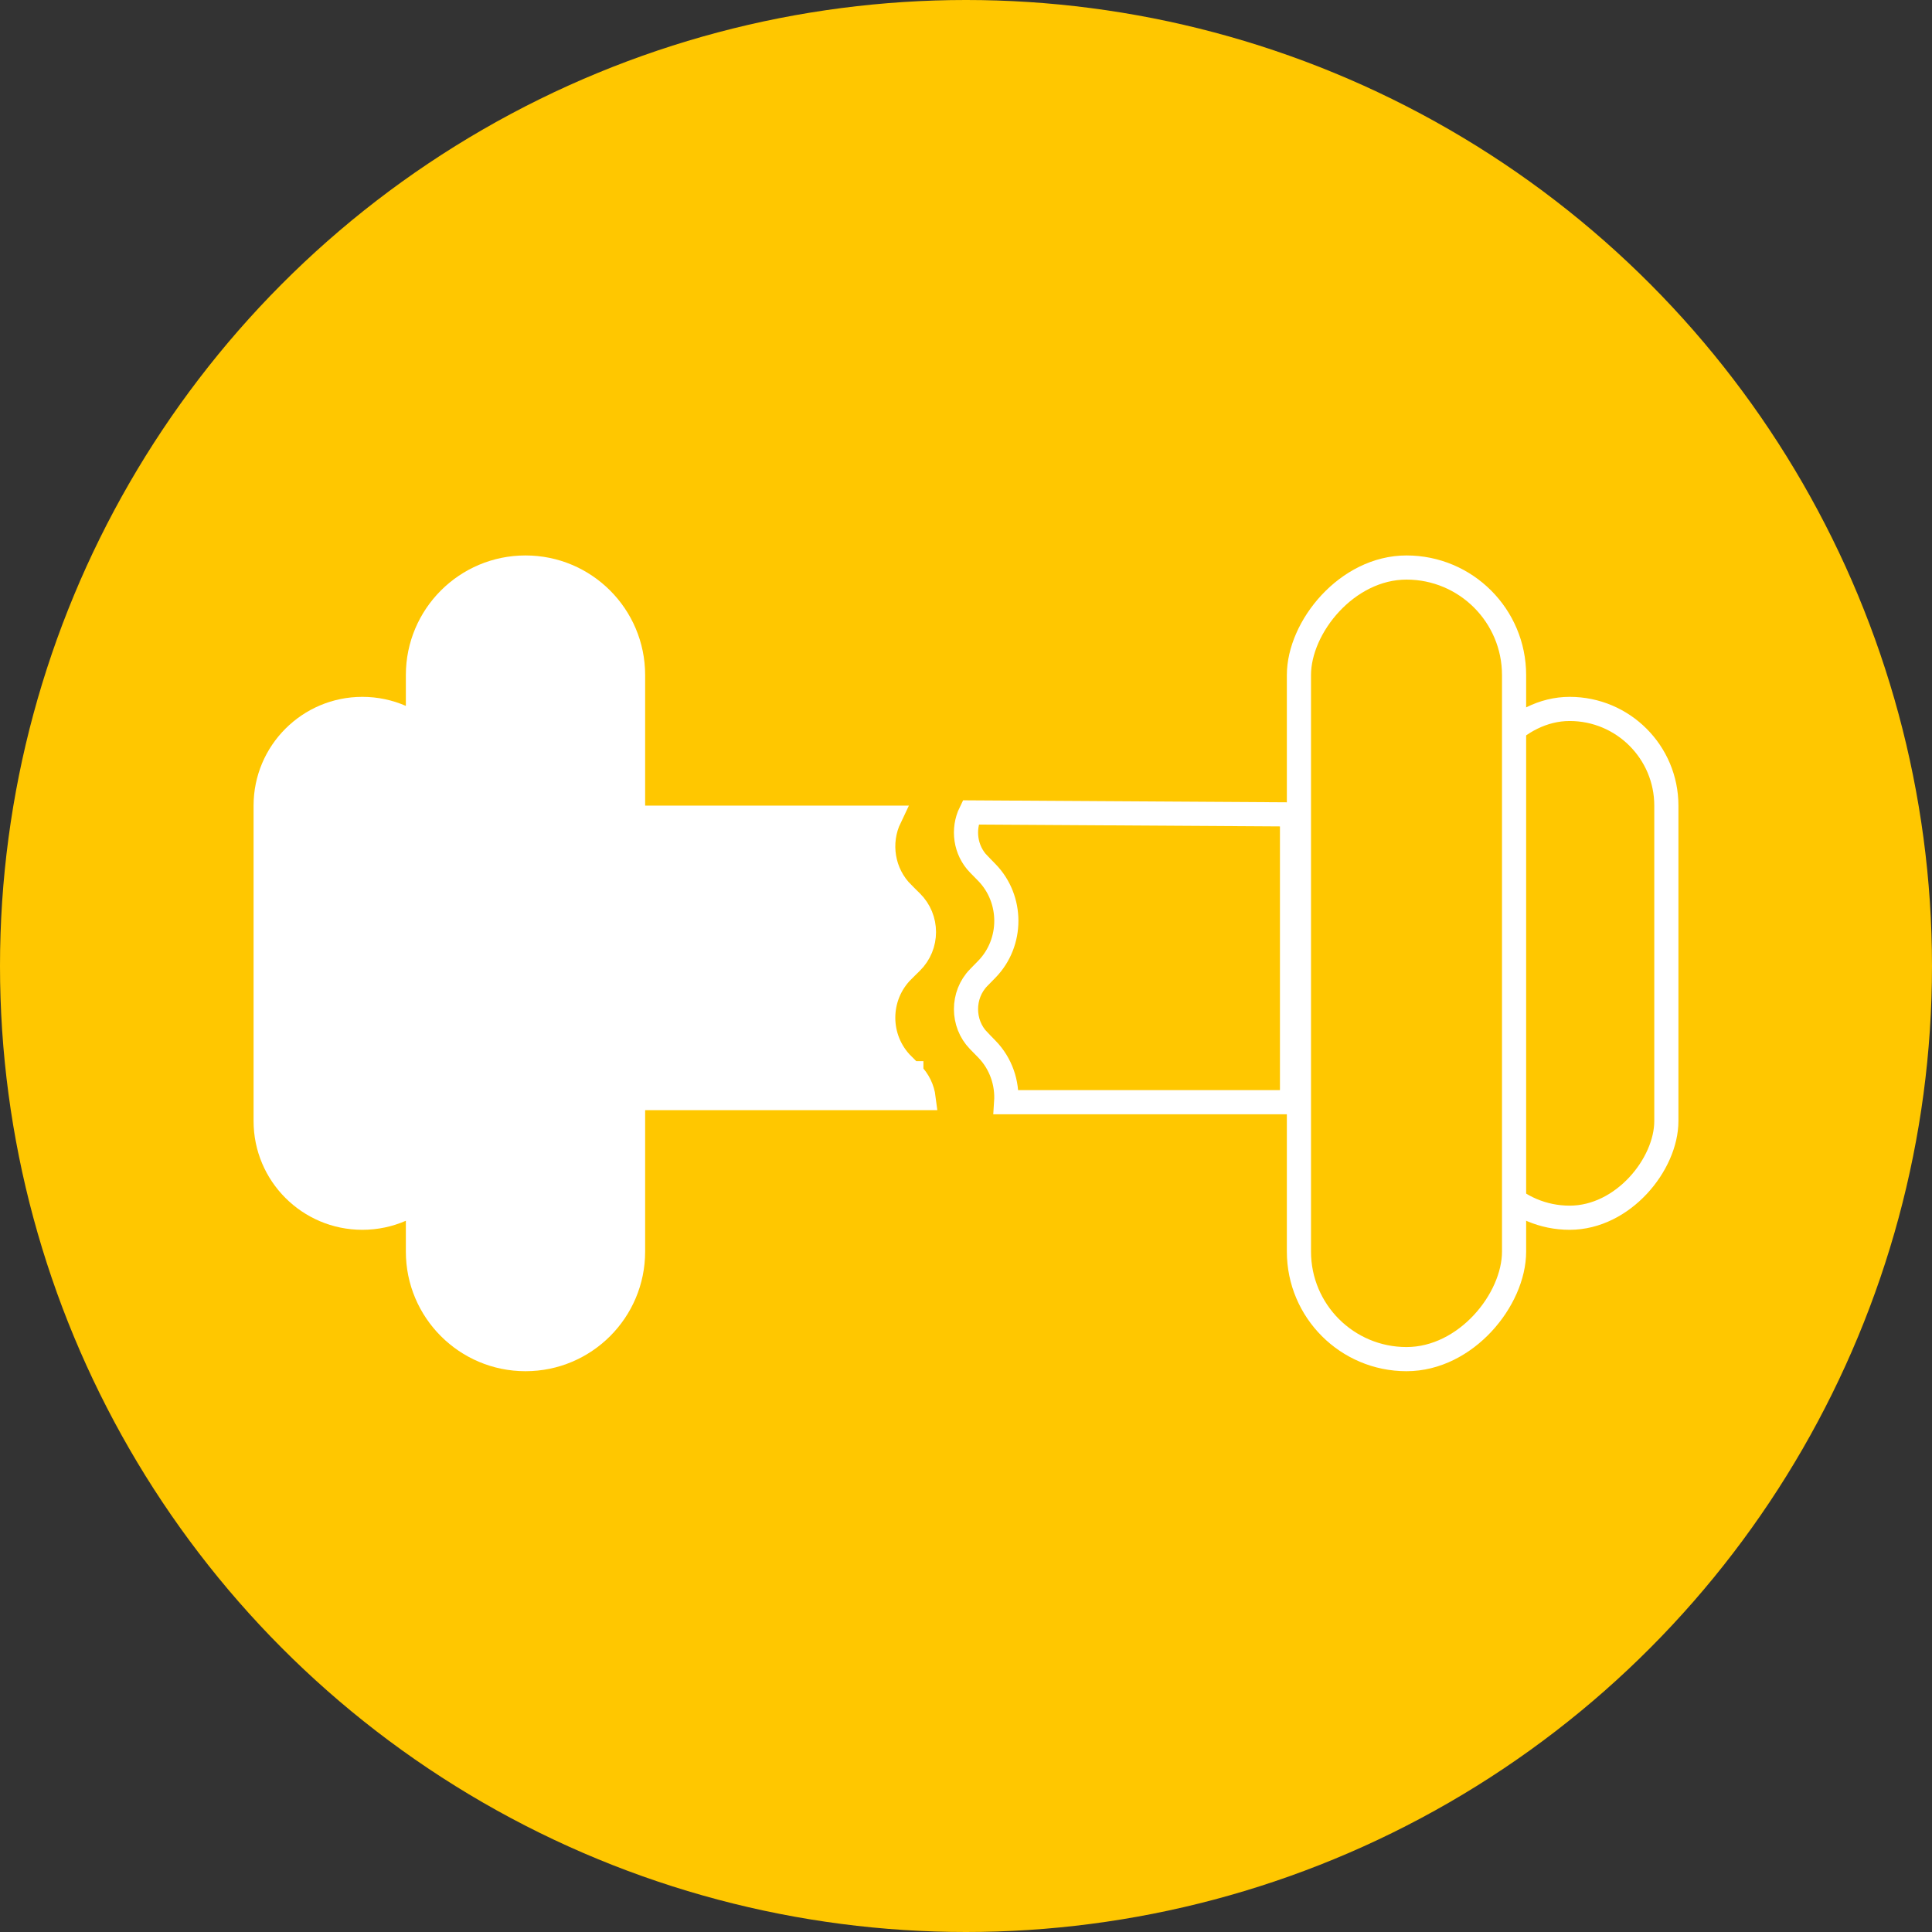
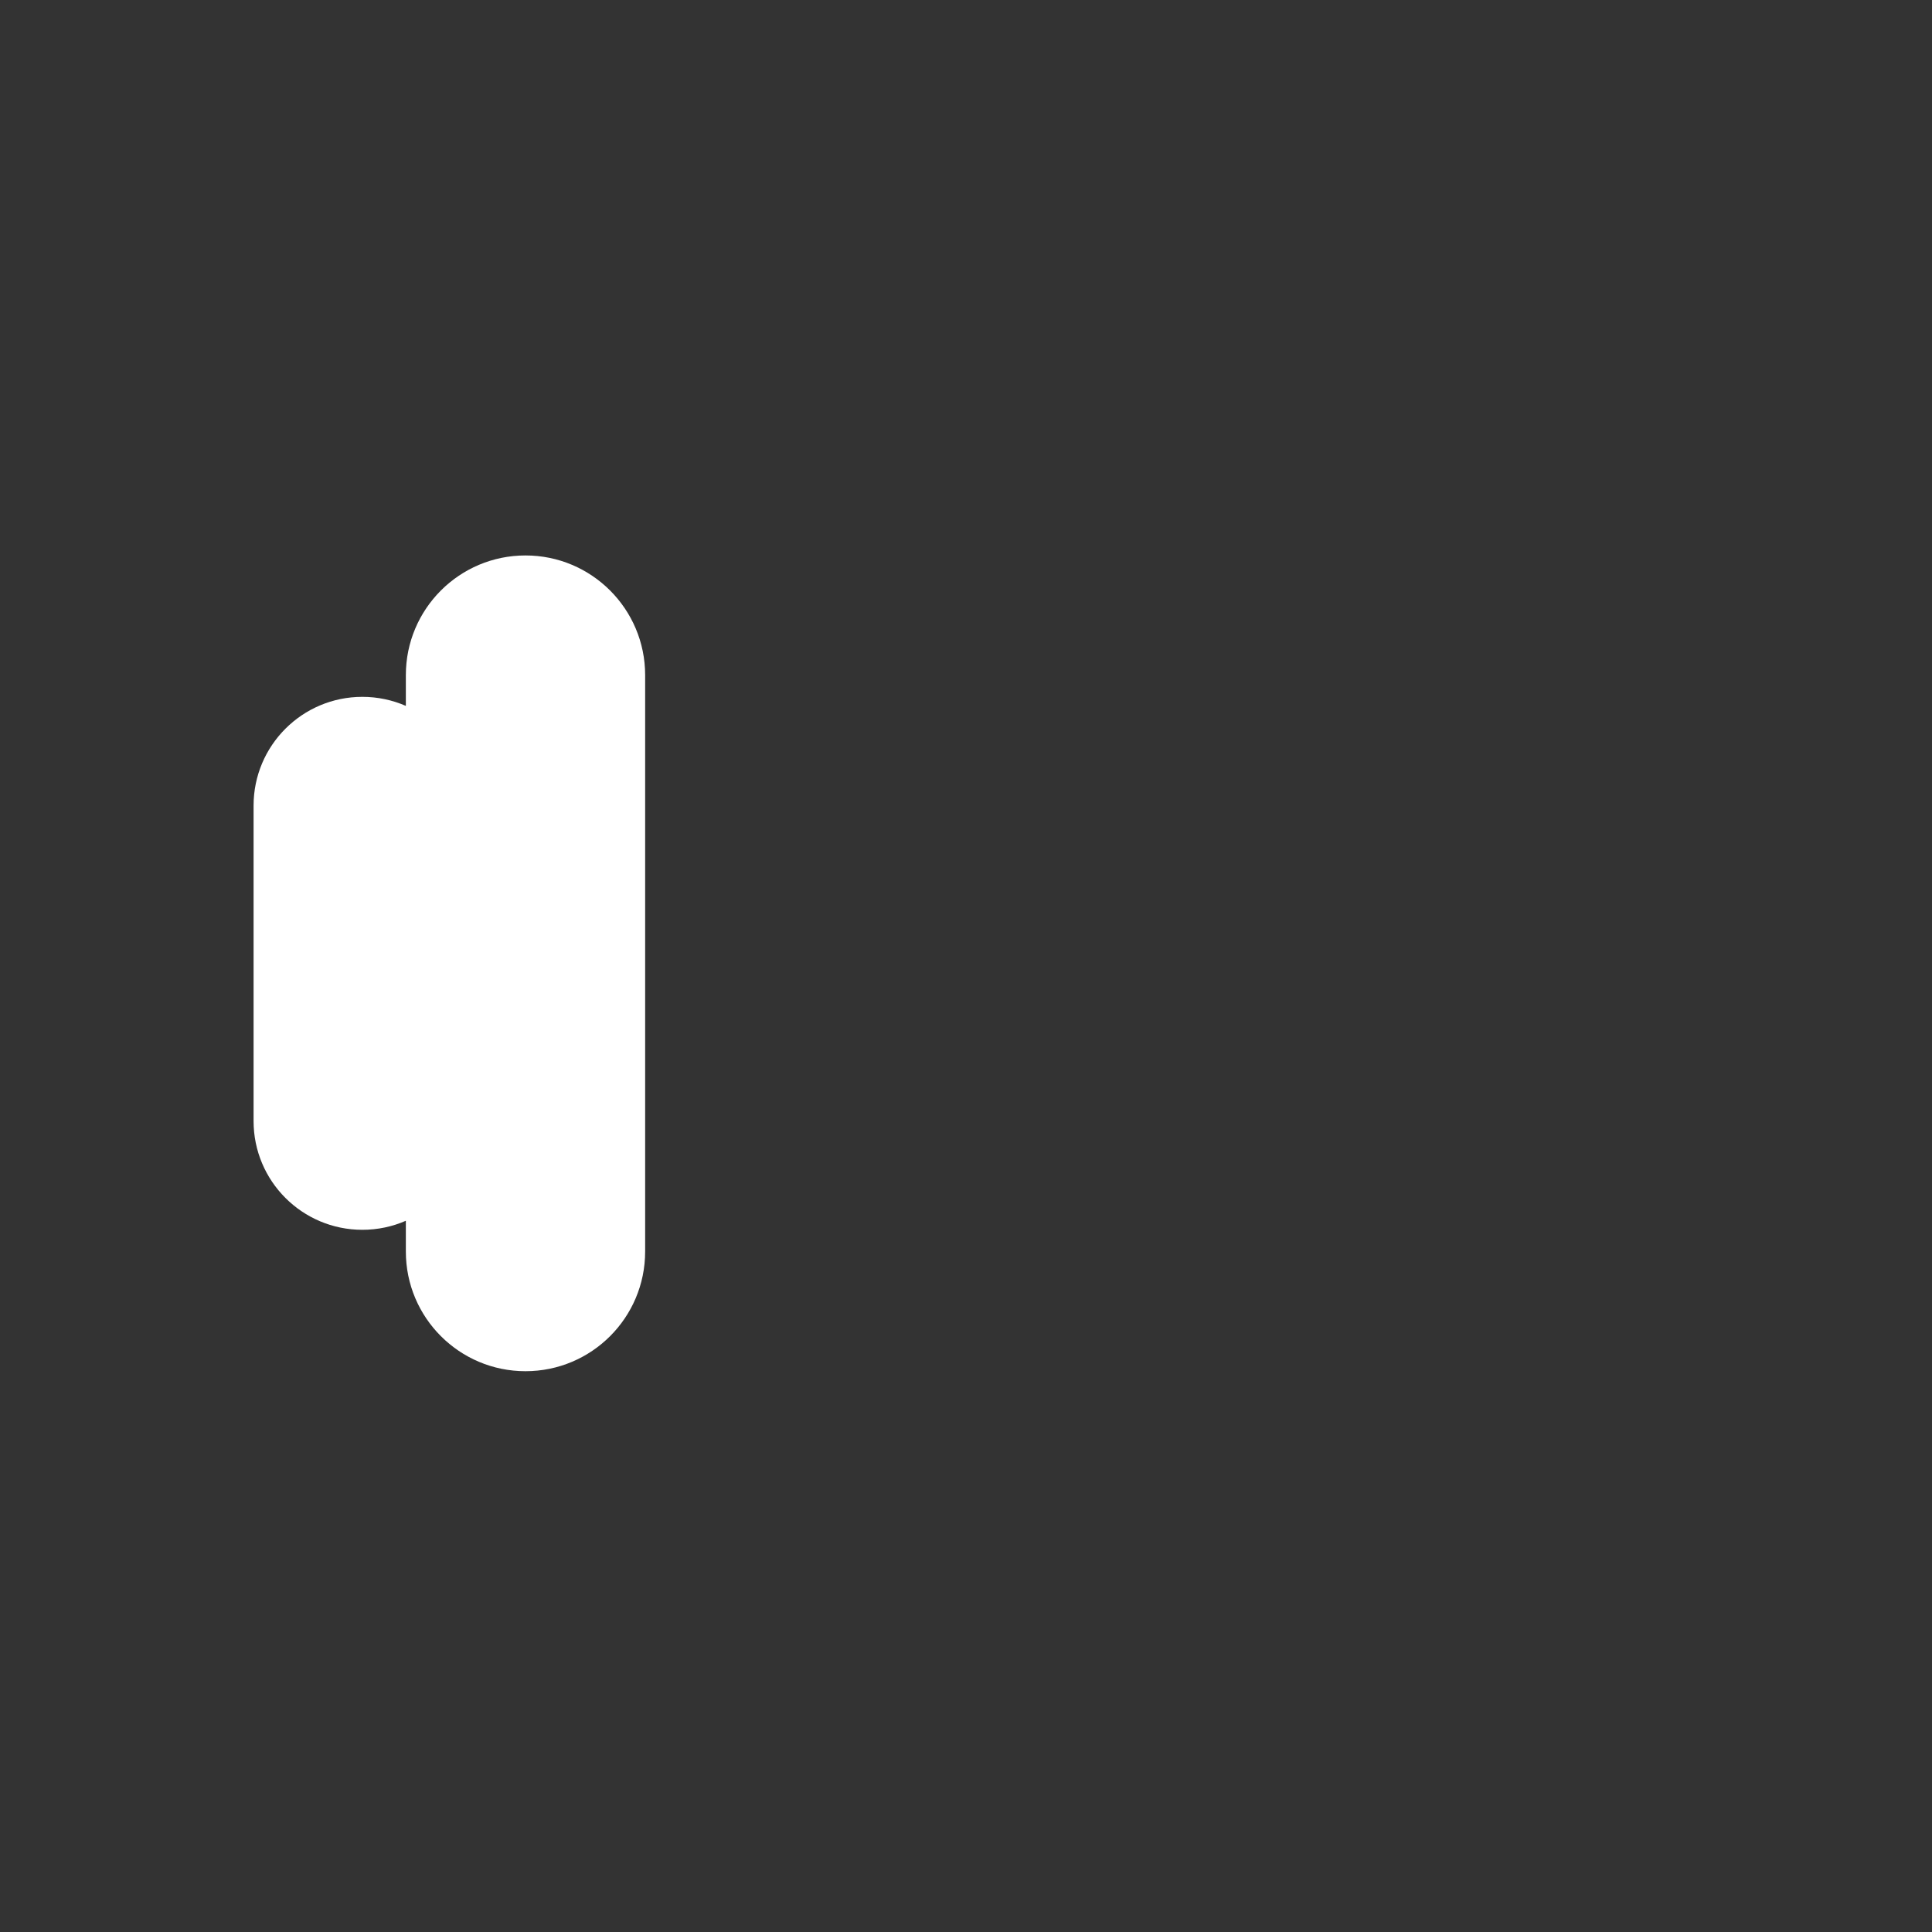
<svg xmlns="http://www.w3.org/2000/svg" width="160" height="160" viewBox="0 0 160 160" fill="none">
  <rect x="0" y="0" width="160" height="160" fill="#333333" stroke="none" />
-   <circle cx="80" cy="80" r="80" transform="matrix(-1 0 0 1 160 0)" fill="#FFC700" />
-   <path d="M107 91.279H83.327C83.433 89.704 82.903 88.086 81.727 86.879L81.725 86.878L81.047 86.184C81.046 86.184 81.046 86.183 81.046 86.183C79.652 84.753 79.652 82.394 81.046 80.963C81.046 80.963 81.046 80.963 81.047 80.963L81.725 80.269L81.726 80.268C83.879 78.06 83.879 74.461 81.726 72.254L81.725 72.253L81.047 71.559C81.046 71.559 81.046 71.558 81.046 71.558C79.931 70.414 79.704 68.669 80.382 67.282L107 67.446V91.279Z" stroke="white" stroke-width="2" />
-   <rect x="-1" y="1" width="16.015" height="42.137" rx="8.008" transform="matrix(-1 0 0 1 137 57.71)" fill="#FFC700" stroke="white" stroke-width="2" />
  <path fill-rule="evenodd" clip-rule="evenodd" d="M43.519 46C38.047 46 33.611 50.436 33.611 55.908V58.459C32.507 57.977 31.289 57.71 30.008 57.71C25.033 57.71 21 61.743 21 66.718V92.84C21 97.814 25.033 101.847 30.008 101.847C31.289 101.847 32.507 101.58 33.611 101.098V103.649C33.611 109.121 38.047 113.557 43.519 113.557C48.991 113.557 53.428 109.121 53.428 103.649V55.908C53.428 50.436 48.991 46 43.519 46Z" fill="white" />
-   <rect x="-1" y="1" width="17.817" height="65.557" rx="8.908" transform="matrix(-1 0 0 1 124.389 46)" fill="#FFC700" stroke="white" stroke-width="2" />
-   <path d="M74.787 80.359L74.787 80.36C72.598 82.516 72.598 86.048 74.787 88.204L74.787 88.205L75.472 88.879C75.473 88.879 75.473 88.879 75.474 88.879C75.474 88.879 75.474 88.879 75.474 88.88C76.057 89.455 76.397 90.184 76.492 90.939H49.023V67.718H73.683C72.698 69.776 73.066 72.322 74.787 74.017L74.787 74.018L75.473 74.692C76.866 76.064 76.866 78.314 75.473 79.686L74.787 80.359Z" fill="white" stroke="white" stroke-width="2" />
</svg>